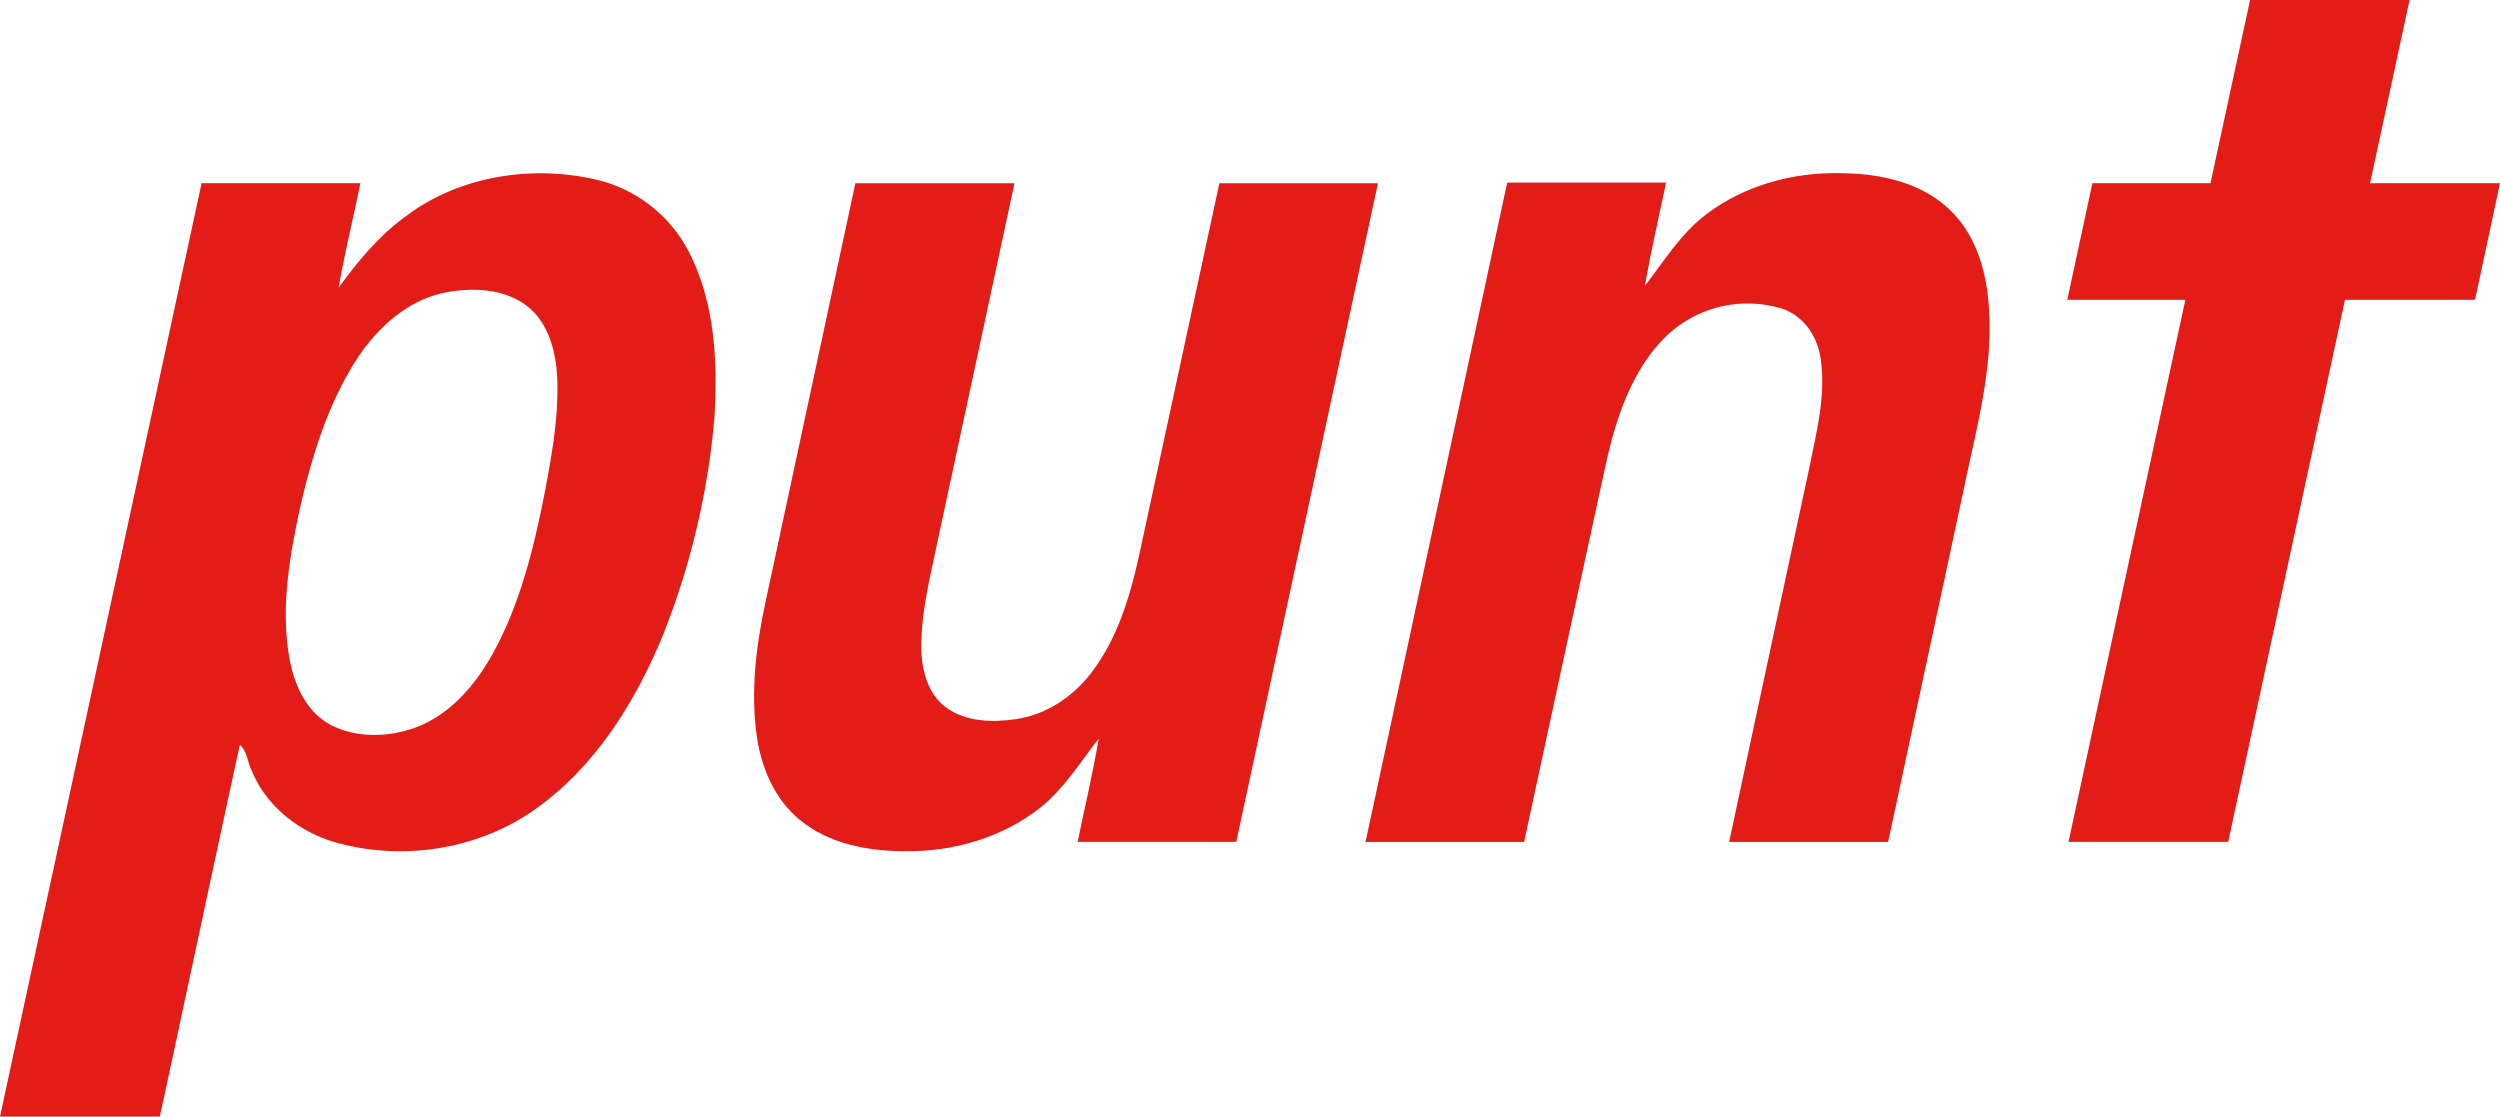
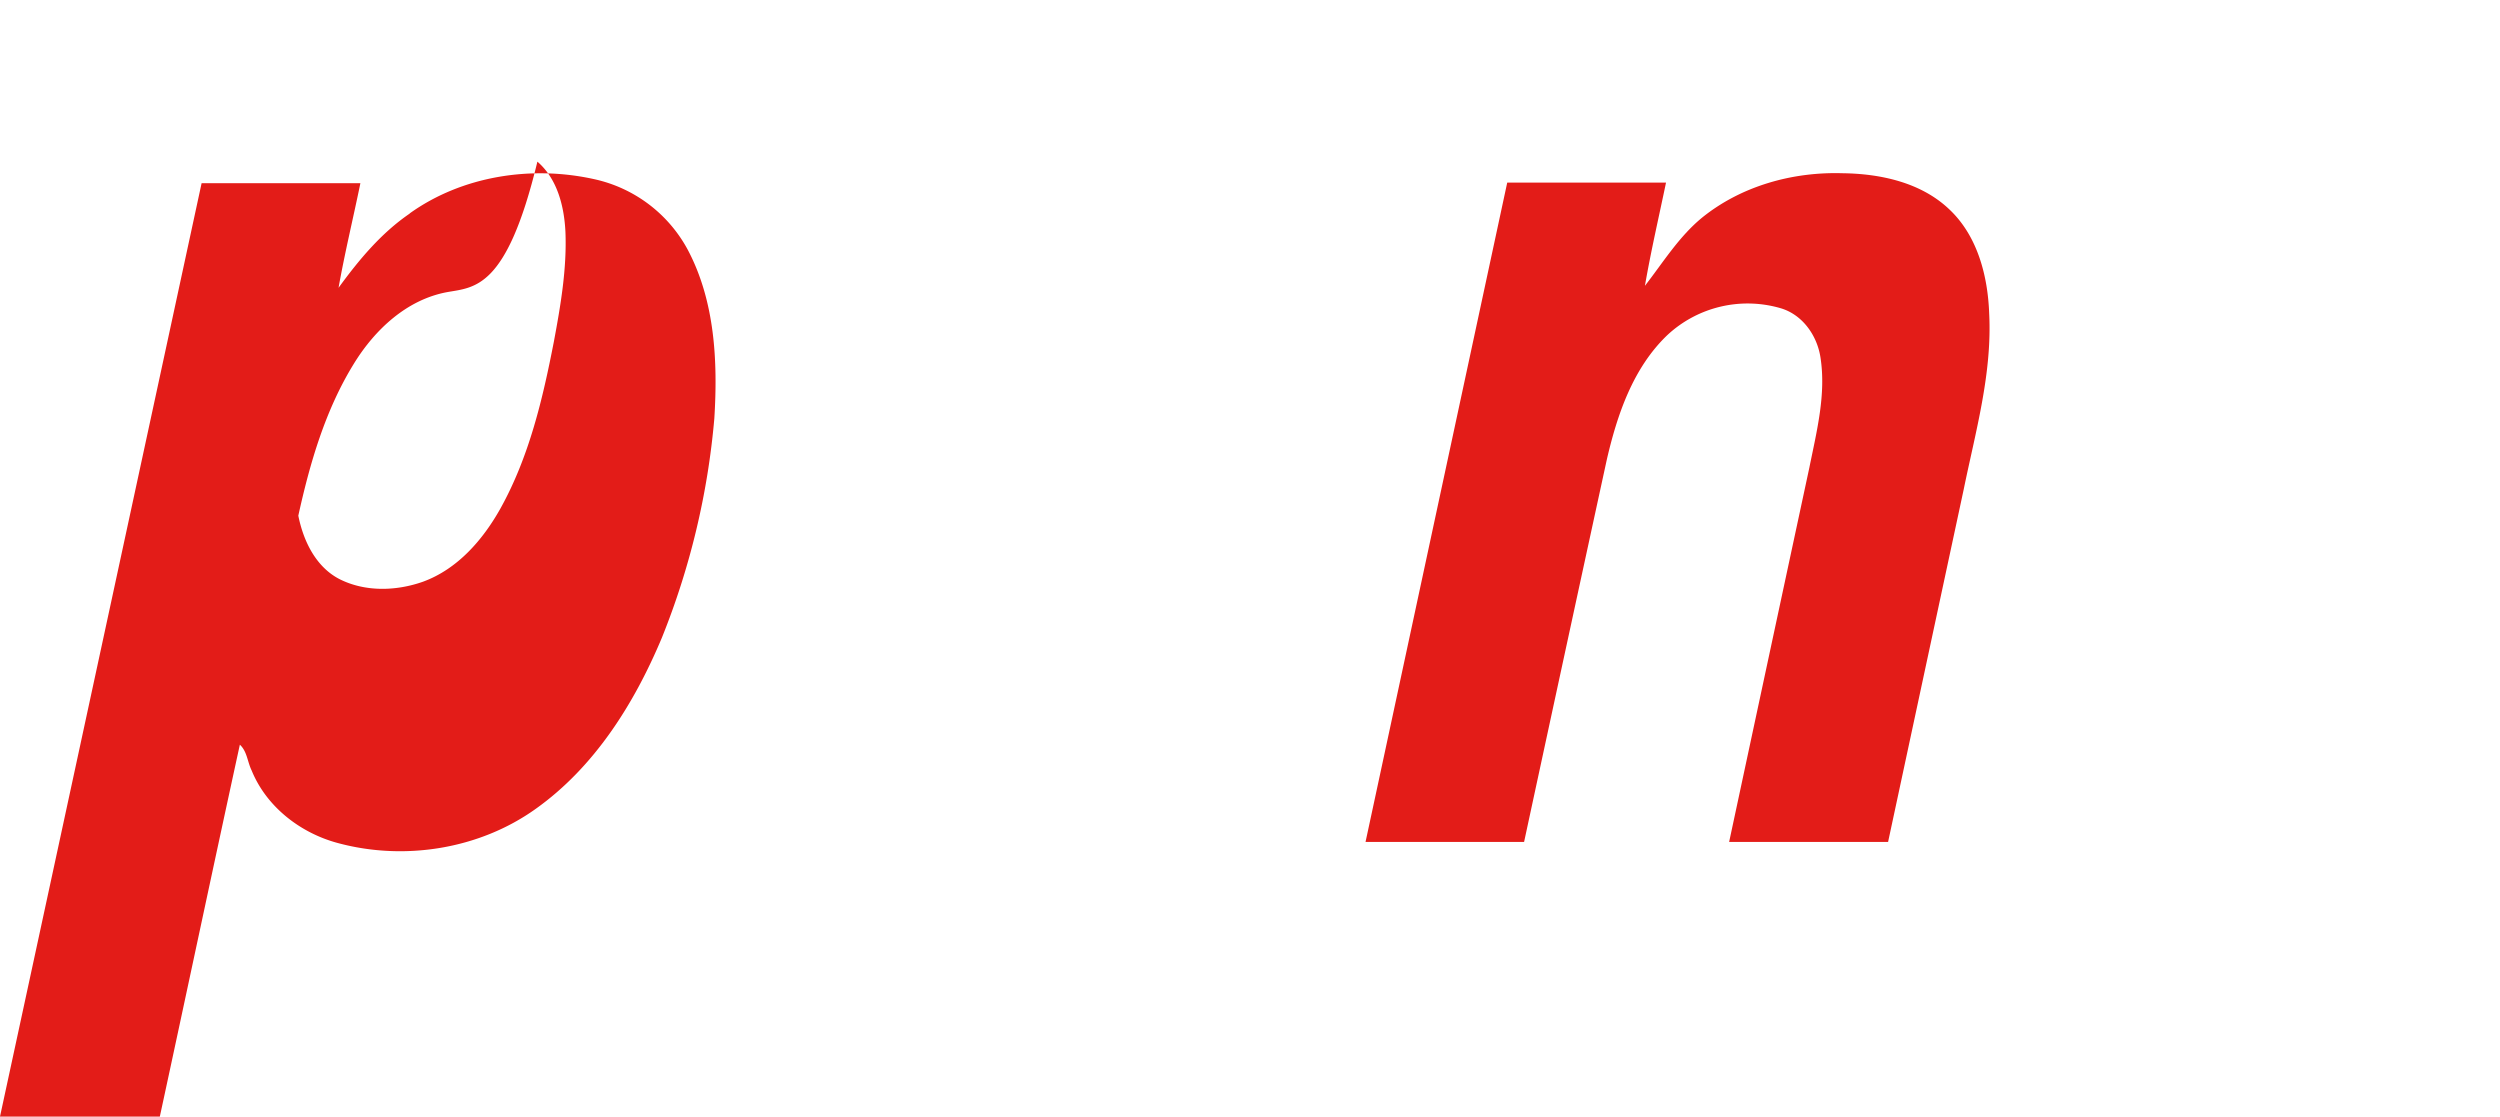
<svg xmlns="http://www.w3.org/2000/svg" viewBox="0 0 741.08 331">
  <defs>
    <style>.cls-1{fill:#e31c18;}</style>
  </defs>
  <g id="Layer_2" data-name="Layer 2">
    <g id="Layer_1-2" data-name="Layer 1">
      <g id="_e31c18ff" data-name="#e31c18ff">
-         <path class="cls-1" d="M667,0h47.27q-5.87,27.15-11.71,54.31h38.5c-2.45,11.52-4.94,23-7.38,34.56H695.12L660.5,249.56H613.17q17.31-80.35,34.64-160.69h-35q3.74-17.3,7.45-34.57h35Z" />
-         <path class="cls-1" d="M121.45,63.26C137.05,52.1,157.55,49,176.09,53.1a41.57,41.57,0,0,1,27.79,20.95c8.07,15.24,8.92,33.13,7.87,50a226.42,226.42,0,0,1-15.55,65c-8.17,19.48-19.92,38.29-37.38,50.71-16.76,12-39.06,15.51-58.87,10.09-11-3-21-10.74-25.36-21.47-1.24-2.51-1.33-5.65-3.49-7.63-8,36.72-15.78,73.5-23.72,110.24H0Q29.88,192.66,59.76,54.31h47.07c-2.12,10.33-4.62,20.59-6.47,31,6-8.24,12.62-16.21,21.09-22M132.53,86.6c-12,2.23-21.47,11.17-27.66,21.26-8.45,13.71-13,29.39-16.44,45C85.51,167,83.14,181.77,86,196.17c1.48,7.42,5.12,15.09,12.1,18.75,7.63,3.91,16.9,3.64,24.85.83,10.28-3.75,17.8-12.46,23-21.77,8.48-15.27,12.52-32.48,15.82-49.48,2-10.72,3.86-21.58,3.41-32.51-.38-7.52-2.38-15.65-8.31-20.76C150.19,85.66,140.75,85.13,132.53,86.6Z" />
+         <path class="cls-1" d="M121.45,63.26C137.05,52.1,157.55,49,176.09,53.1a41.57,41.57,0,0,1,27.79,20.95c8.07,15.24,8.92,33.13,7.87,50a226.42,226.42,0,0,1-15.55,65c-8.17,19.48-19.92,38.29-37.38,50.71-16.76,12-39.06,15.51-58.87,10.09-11-3-21-10.74-25.36-21.47-1.24-2.51-1.33-5.65-3.49-7.63-8,36.72-15.78,73.5-23.72,110.24H0Q29.88,192.66,59.76,54.31h47.07c-2.12,10.33-4.62,20.59-6.47,31,6-8.24,12.62-16.21,21.09-22M132.53,86.6c-12,2.23-21.47,11.17-27.66,21.26-8.45,13.71-13,29.39-16.44,45c1.48,7.42,5.12,15.09,12.1,18.75,7.63,3.91,16.9,3.64,24.85.83,10.28-3.75,17.8-12.46,23-21.77,8.48-15.27,12.52-32.48,15.82-49.48,2-10.72,3.86-21.58,3.41-32.51-.38-7.52-2.38-15.65-8.31-20.76C150.19,85.66,140.75,85.13,132.53,86.6Z" />
        <path class="cls-1" d="M504.57,64.5c11.59-9.35,26.72-13.58,41.49-13.15,11.32.12,23.43,2.71,31.85,10.78C586.23,70,589.27,81.86,589.66,93c.9,17.73-4.06,35-7.57,52.15q-11.21,52.22-22.4,104.43H512.57q11.88-55.51,23.79-111c2.16-10.7,5-21.68,3.28-32.65-1-6.49-5.3-12.62-11.75-14.55a34.93,34.93,0,0,0-33.59,7.91c-10.2,9.72-14.91,23.6-18,37Q464,192.89,451.79,249.57h-47q21-97.73,42-195.44h47.07c-2.12,10.19-4.48,20.34-6.25,30.59C493,77.79,497.69,70.14,504.57,64.5Z" />
-         <path class="cls-1" d="M253.56,54.32h47.16l-22.38,104.2c-2.27,11.05-5.27,22.11-5.25,33.47.07,6.51,1.87,13.73,7.4,17.77,5.86,4.22,13.6,4.44,20.5,3.44,9-1.28,17-6.56,22.47-13.72,7.55-9.83,11.32-21.95,14-33.9q12-55.62,24-111.26,23.52,0,47,0-21,97.62-42,195.24H319.44c2.12-10.22,4.5-20.38,6.27-30.67-5.45,7-10.21,14.77-17.21,20.42-11.33,9-26,13.26-40.38,13-10.92,0-22.51-2.18-31.11-9.34-7.43-6.1-11.35-15.48-12.69-24.81-1.83-13.13-.24-26.48,2.53-39.37Q240.19,116.56,253.56,54.32Z" />
      </g>
    </g>
  </g>
</svg>